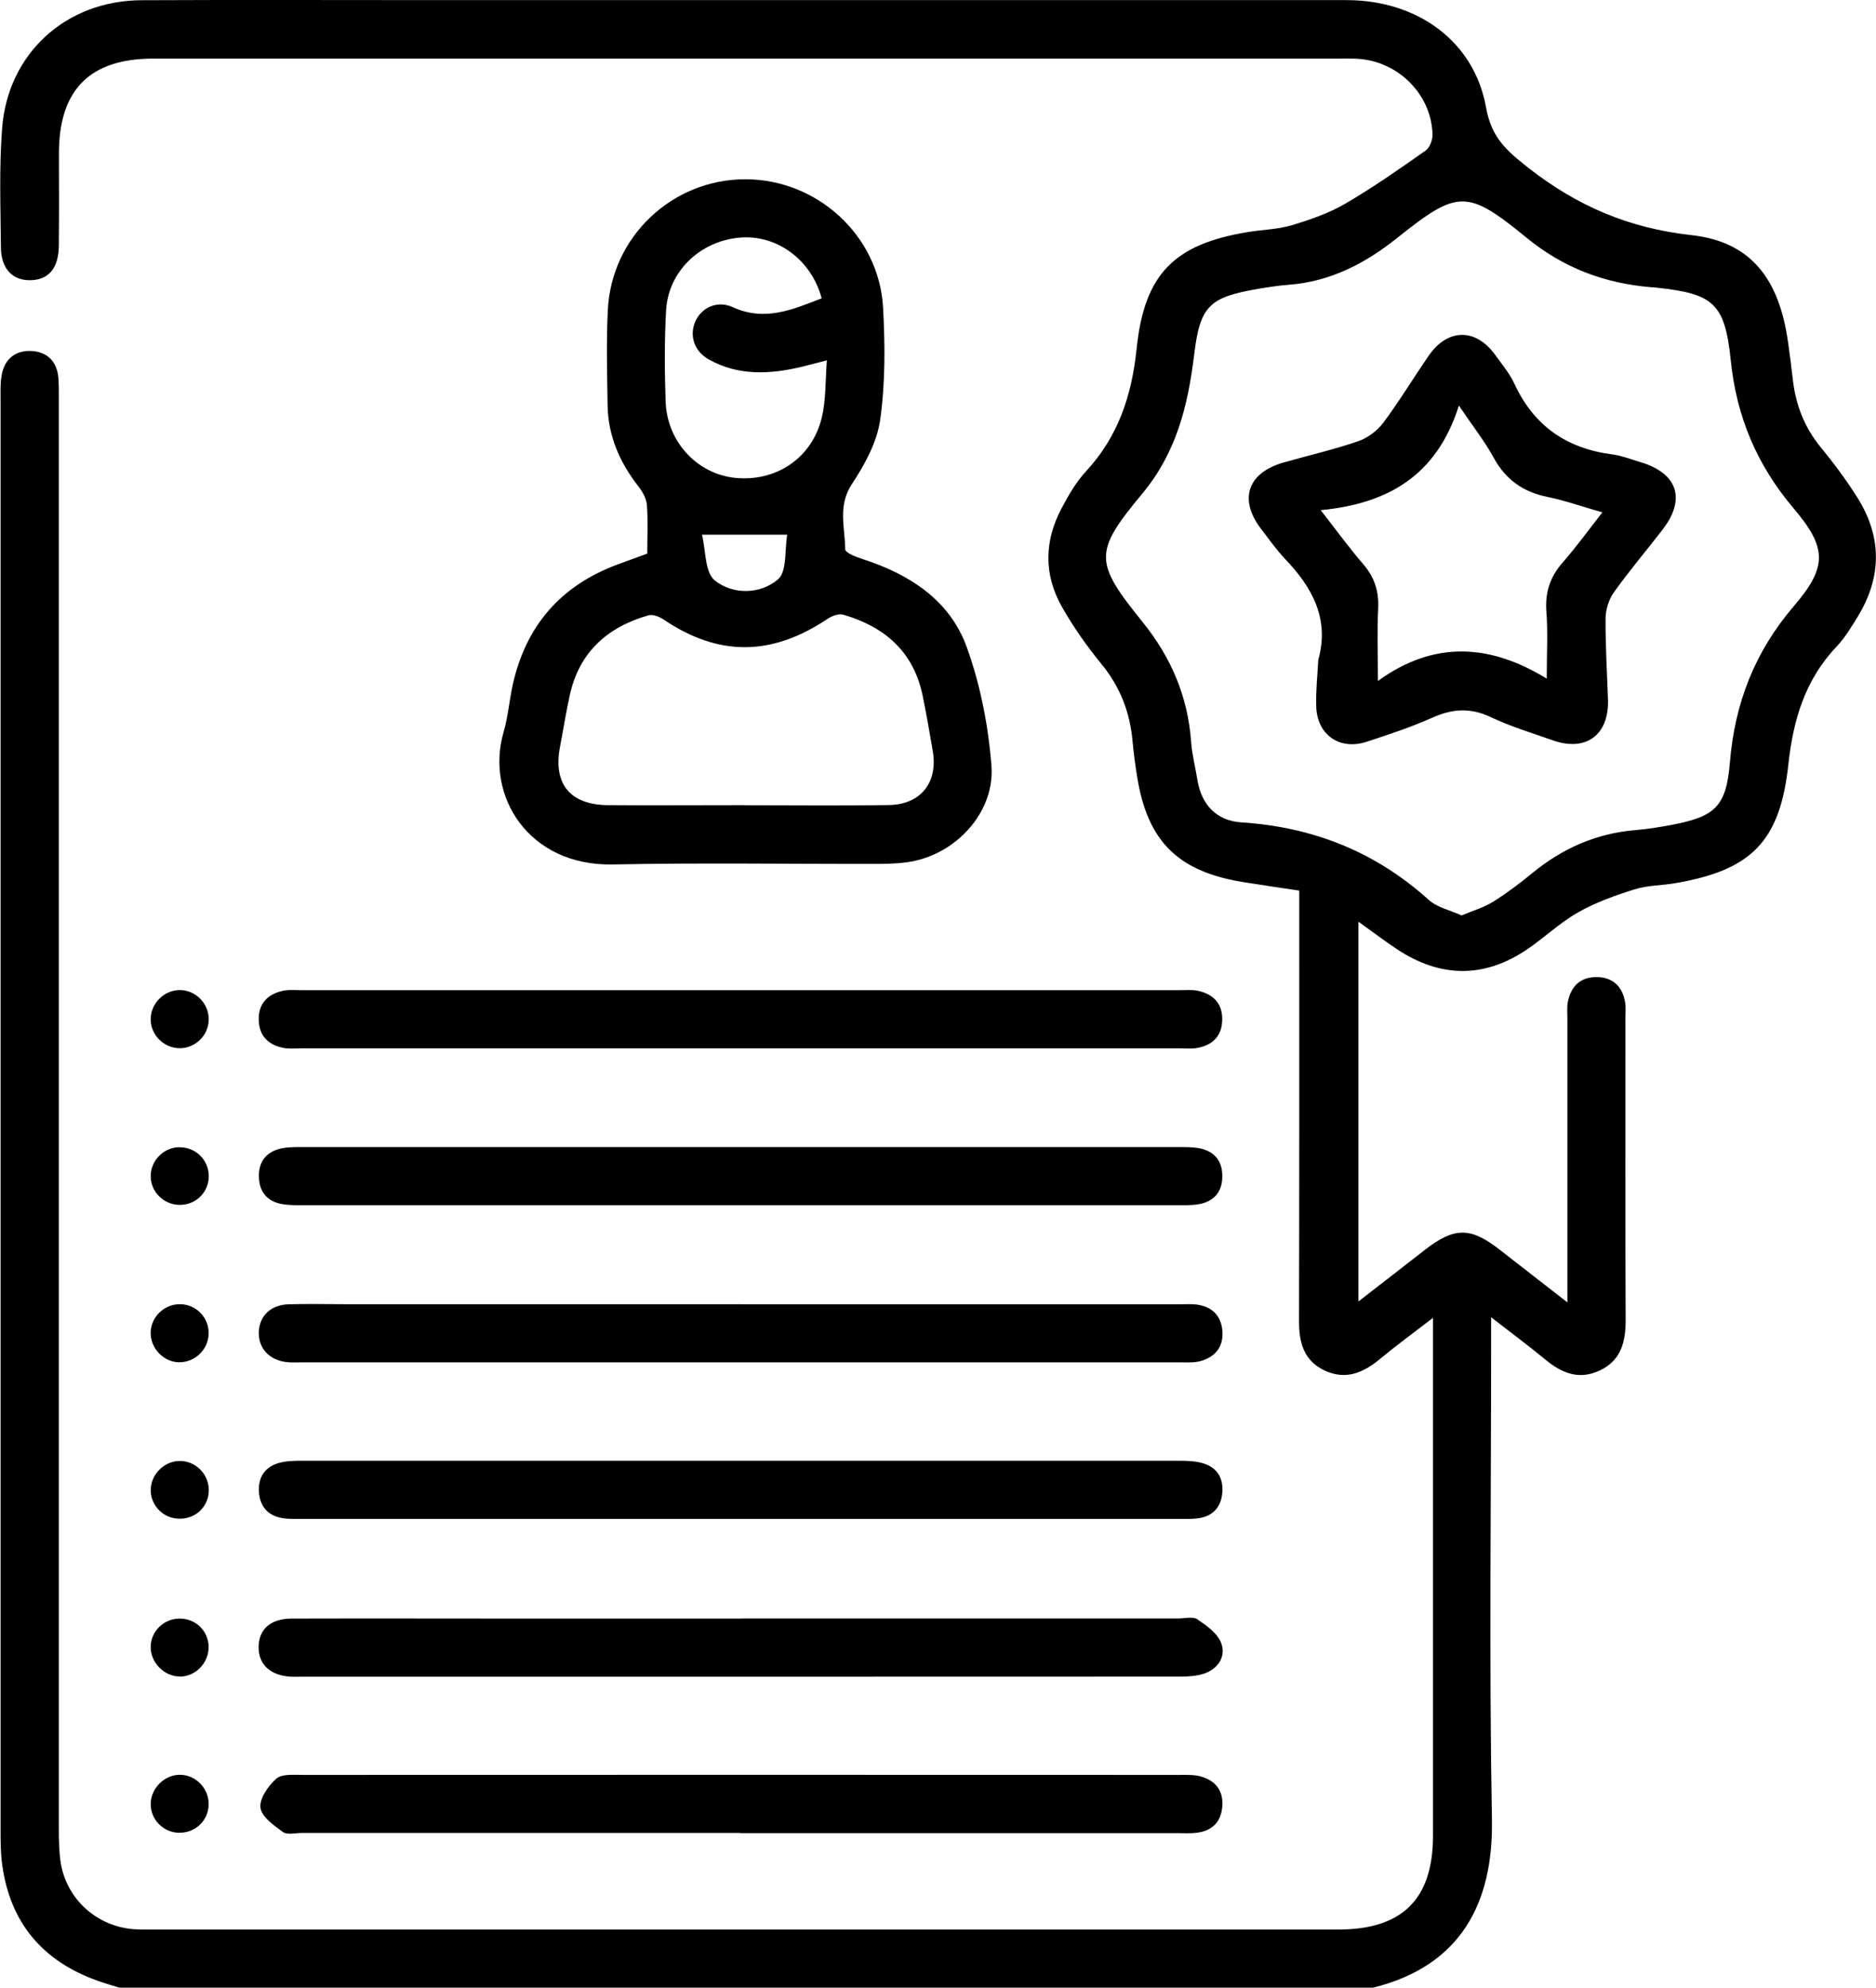
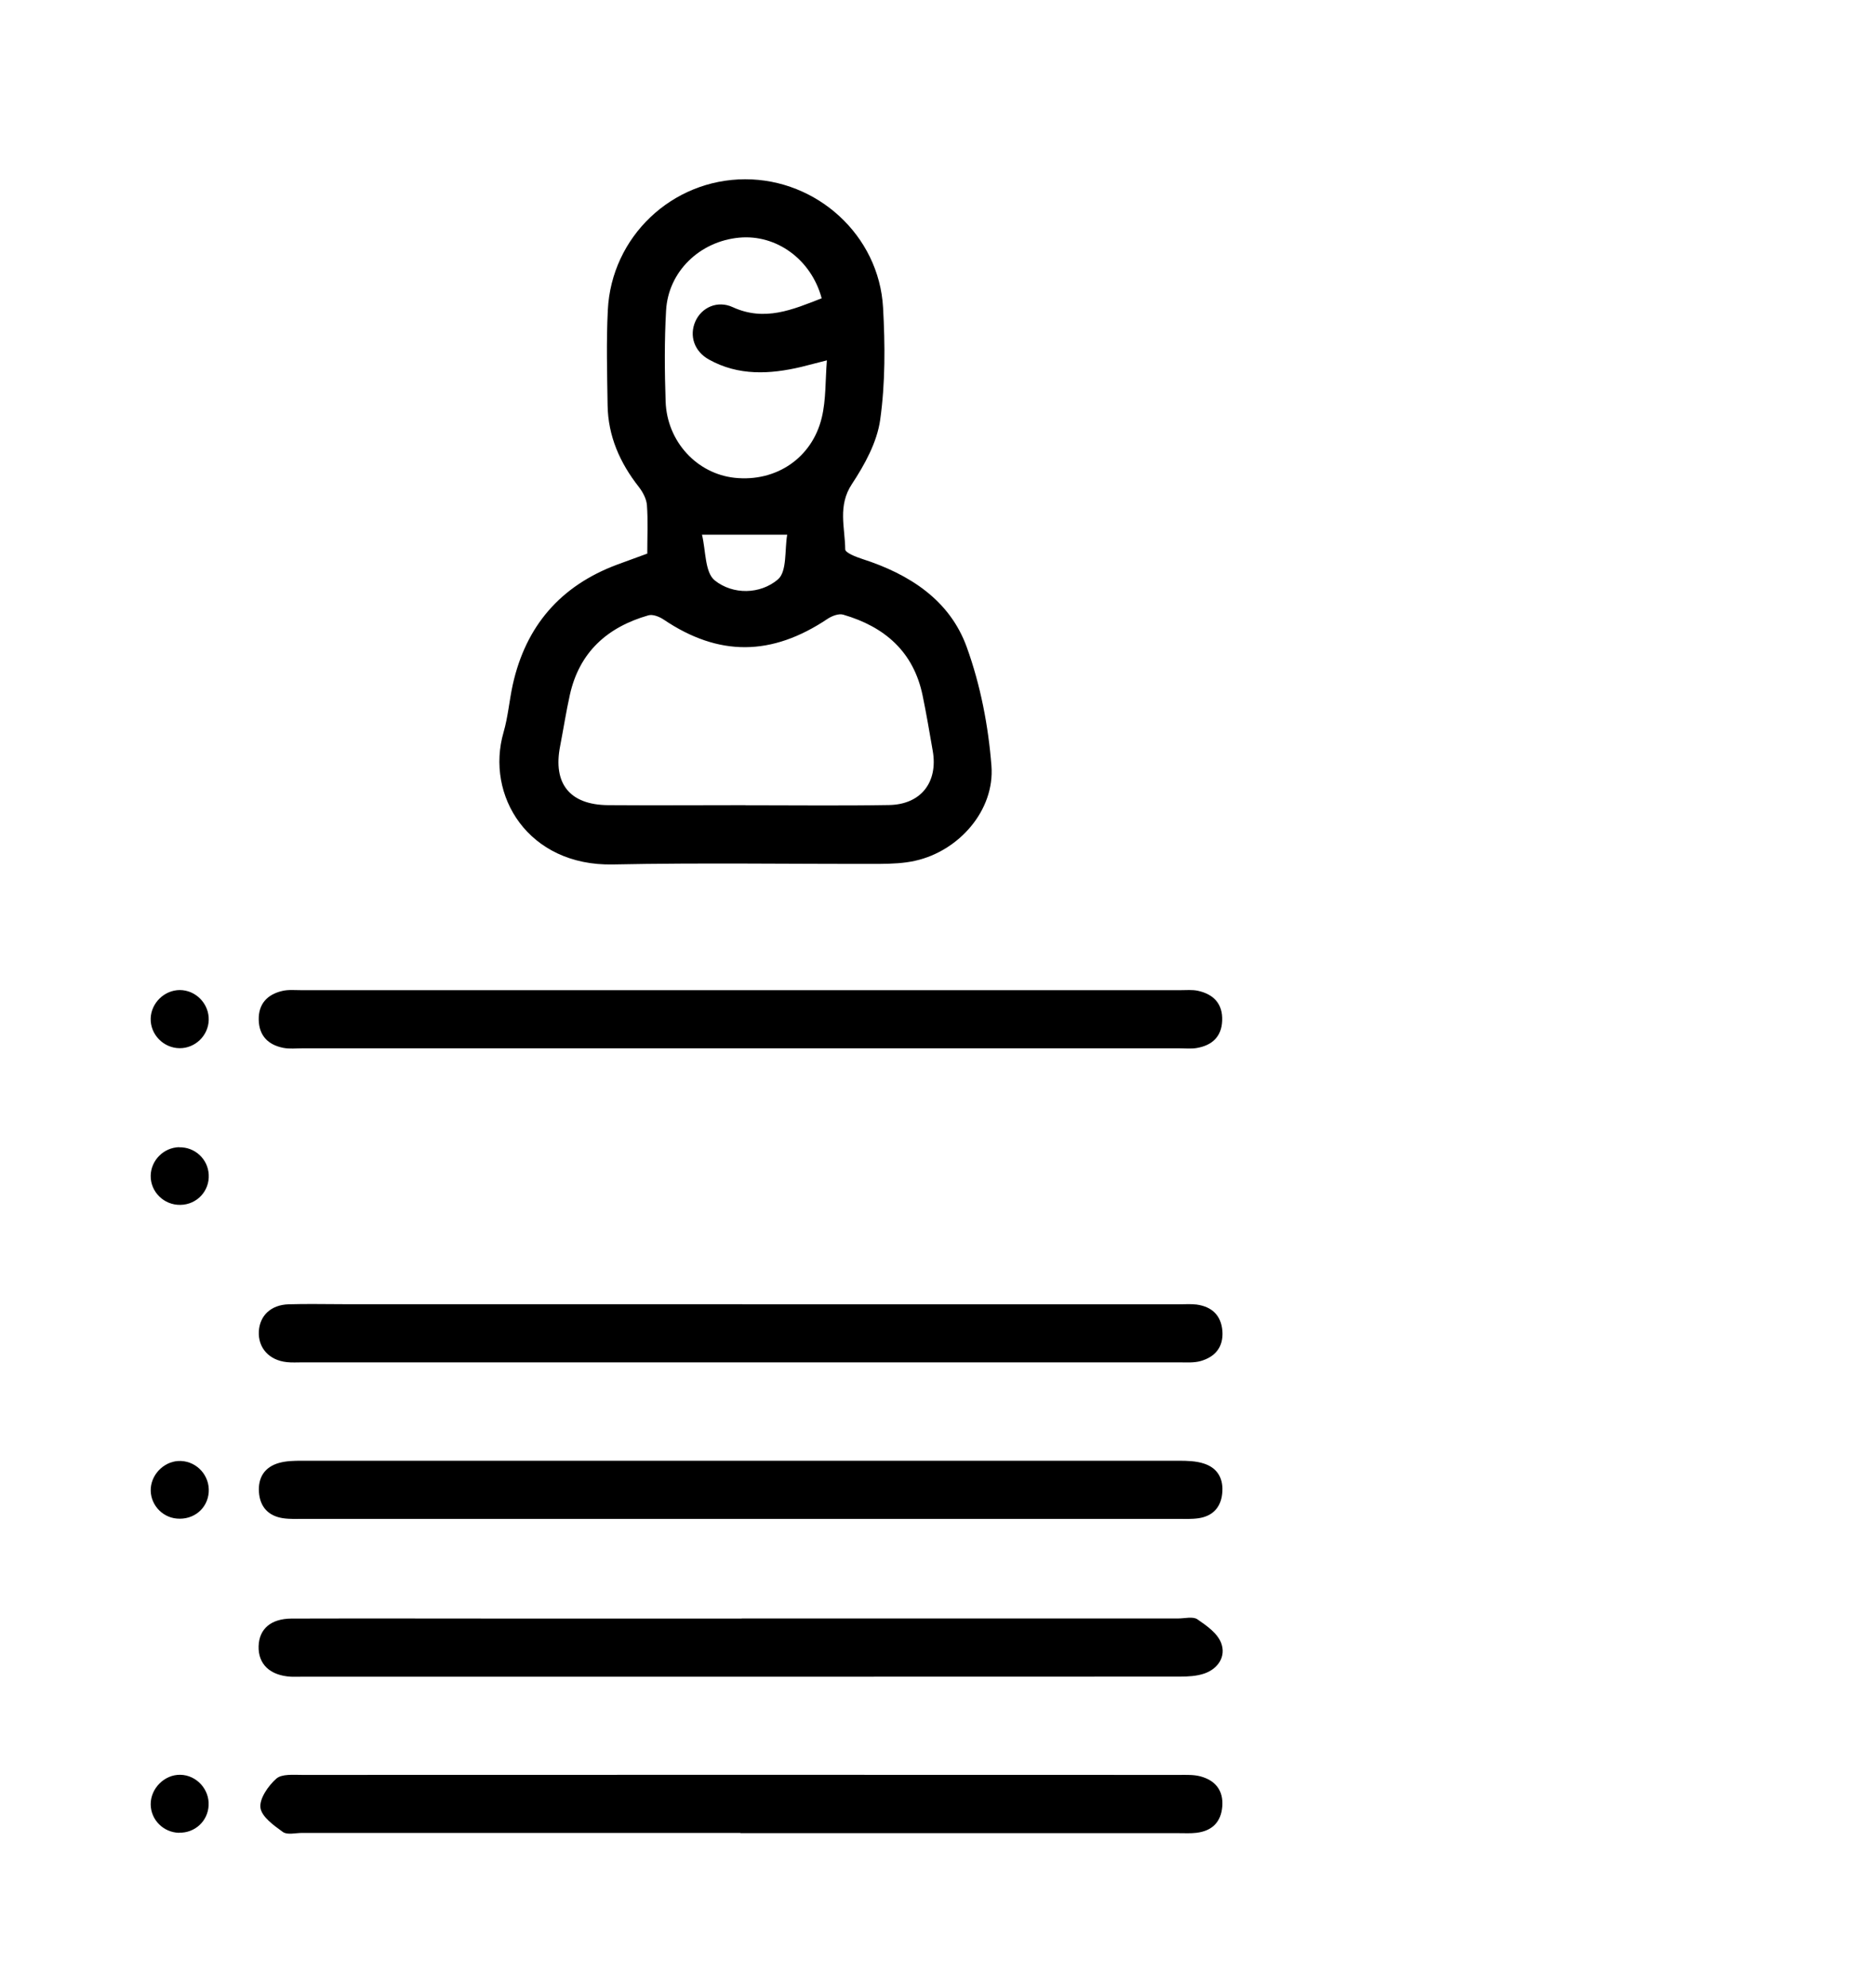
<svg xmlns="http://www.w3.org/2000/svg" id="Layer_2" data-name="Layer 2" viewBox="0 0 163.58 173.3">
  <g id="Layer_1-2" data-name="Layer 1">
    <g>
-       <path d="M10.41,173.3c-.64-.2-1.29-.38-1.92-.61-4.79-1.71-7.61-5.06-8.3-10.12-.14-1-.14-2.02-.14-3.04,0-41.57,0-83.14,0-124.71,0-.68-.03-1.36,.08-2.02,.22-1.43,1.14-2.25,2.55-2.2,1.4,.05,2.29,.88,2.41,2.35,.05,.67,.04,1.35,.04,2.03,0,41.51,0,83.03,0,124.54,0,.96,.02,1.92,.16,2.86,.5,3.18,3.13,5.57,6.35,5.82,.56,.04,1.13,.03,1.69,.03,34.46,0,68.93,0,103.39,0,5.54,0,8.23-2.65,8.23-8.15,0-14.38,0-28.77,0-43.15v-2.03c-1.75,1.35-3.23,2.43-4.64,3.6-1.45,1.2-2.98,1.85-4.81,.99-1.84-.87-2.24-2.47-2.23-4.36,.03-11.79,.02-23.58,.02-35.37,0-.67,0-1.33,0-2.11-1.73-.26-3.34-.49-4.94-.75-5.67-.93-8.31-3.58-9.2-9.21-.16-1-.3-2.01-.39-3.02-.22-2.54-1.08-4.78-2.72-6.78-1.28-1.56-2.46-3.24-3.45-4.99-1.58-2.8-1.54-5.73-.03-8.57,.6-1.14,1.27-2.3,2.13-3.23,2.82-3.04,4-6.64,4.42-10.7,.67-6.52,3.28-9.12,9.72-10.17,1.28-.21,2.61-.23,3.84-.6,1.59-.48,3.2-1.04,4.63-1.87,2.42-1.41,4.73-3.03,7.02-4.64,.35-.25,.6-.91,.59-1.38-.08-3.47-2.94-6.37-6.47-6.61-.56-.04-1.13-.02-1.69-.02-34.46,0-68.93,0-103.39,0-5.5,0-8.2,2.7-8.22,8.19,0,2.71,.02,5.42-.01,8.12-.02,1.96-.88,2.97-2.45,3.01-1.58,.04-2.59-.99-2.6-2.87-.03-3.44-.16-6.89,.1-10.32C.66,4.66,5.75,.05,12.33,.02c8.4-.04,16.81-.01,25.21-.01,26.62,0,53.25,0,79.87,0,6.16,0,11.14,3.57,12.17,9.37,.47,2.61,1.75,3.73,3.67,5.24,4.27,3.35,8.8,5.28,14.23,5.88,5.17,.57,7.65,3.78,8.43,9.33,.15,1.06,.29,2.12,.41,3.19,.24,2.24,1.01,4.24,2.46,6,1.14,1.39,2.22,2.85,3.18,4.37,2.15,3.42,2.14,6.91,.03,10.37-.56,.91-1.12,1.85-1.85,2.62-2.75,2.89-3.78,6.39-4.2,10.25-.72,6.73-3.22,9.25-9.91,10.38-1.17,.2-2.39,.18-3.5,.53-1.69,.53-3.4,1.14-4.93,2.01-1.61,.91-2.97,2.24-4.51,3.27-3.73,2.49-7.5,2.42-11.23-.03-1.11-.73-2.17-1.54-3.41-2.43v33.11c2.04-1.58,3.93-3.04,5.81-4.51,2.54-1.97,3.95-1.99,6.47-.03,1.87,1.45,3.73,2.91,5.94,4.62v-2.01c0-7.56,0-15.12,0-22.67,0-.51-.05-1.03,.04-1.52,.28-1.4,1.14-2.2,2.59-2.16,1.37,.04,2.17,.85,2.4,2.18,.08,.44,.03,.9,.03,1.35,0,8.8-.02,17.6,.02,26.4,0,1.89-.41,3.49-2.24,4.36-1.83,.88-3.36,.23-4.81-.98-1.41-1.17-2.9-2.27-4.68-3.65,0,1.03,0,1.69,0,2.34,0,13.82-.18,27.64,.07,41.46,.13,7.29-2.74,12.77-10.37,14.65H10.41ZM127.46,79.81c1-.42,1.93-.69,2.72-1.18,1.19-.74,2.32-1.6,3.41-2.49,2.65-2.18,5.62-3.49,9.06-3.77,1.01-.08,2.01-.25,3.01-.43,3.87-.73,4.86-1.57,5.18-5.47,.43-5.18,2.17-9.65,5.59-13.64,2.91-3.4,2.89-5.06-.02-8.49-3.22-3.8-5-8.01-5.5-12.97-.51-4.96-1.55-5.76-6.46-6.29-.17-.02-.34-.03-.51-.04-4.03-.34-7.61-1.68-10.8-4.29-5.23-4.27-6.01-4.23-11.33,.01-2.81,2.24-5.84,3.8-9.46,4.07-.9,.07-1.79,.21-2.68,.36-4.21,.73-5.03,1.47-5.54,5.71-.54,4.43-1.54,8.55-4.52,12.13-4.26,5.12-4.2,5.97,0,11.18,2.5,3.09,3.96,6.5,4.25,10.46,.08,1.12,.37,2.22,.55,3.33,.35,2.18,1.69,3.56,3.81,3.7,6.25,.4,11.69,2.55,16.36,6.76,.74,.67,1.88,.9,2.88,1.36Z" />
      <path d="M56.44,48.26c0-1.51,.07-2.87-.03-4.21-.04-.55-.36-1.15-.71-1.6-1.65-2.1-2.68-4.43-2.72-7.13-.04-2.76-.12-5.53,.02-8.28,.31-6.41,5.61-11.4,11.97-11.41,6.27-.01,11.68,4.89,12.03,11.19,.18,3.25,.2,6.56-.25,9.77-.27,1.96-1.35,3.92-2.47,5.62-1.25,1.89-.6,3.79-.58,5.69,0,.29,.94,.66,1.5,.84,4.1,1.32,7.62,3.58,9.1,7.69,1.19,3.29,1.88,6.85,2.15,10.34,.3,3.89-2.85,7.44-6.66,8.28-.98,.22-2.01,.26-3.02,.27-7.78,.02-15.56-.11-23.33,.05-7.39,.15-11.13-6.02-9.53-11.53,.39-1.35,.5-2.77,.8-4.14,1.14-5.13,4.17-8.63,9.1-10.47,.84-.31,1.69-.62,2.65-.97Zm8.57,21.95c4.17,0,8.34,.05,12.5-.02,2.79-.04,4.3-1.99,3.82-4.73-.28-1.61-.55-3.22-.88-4.81-.79-3.84-3.32-6.01-6.93-7.06-.39-.11-.97,.11-1.35,.36-4.89,3.28-9.51,3.3-14.3,.07-.37-.25-.95-.48-1.33-.37-3.57,1.02-6.02,3.2-6.85,6.93-.33,1.48-.56,2.98-.85,4.48-.64,3.26,.84,5.11,4.17,5.14,4,.03,8,0,12,0Zm6.64-44.19c-.91-3.41-3.96-5.6-7.19-5.3-3.44,.32-6.19,2.95-6.38,6.35-.15,2.64-.13,5.3-.04,7.94,.12,3.5,2.74,6.3,6.03,6.65,3.59,.38,6.75-1.72,7.59-5.27,.37-1.55,.3-3.2,.44-4.97-.93,.24-1.58,.41-2.23,.57-2.75,.65-5.48,.79-8.05-.64-1.3-.72-1.73-2.09-1.19-3.32,.54-1.23,1.93-1.86,3.26-1.25,2.79,1.28,5.24,.21,7.75-.77Zm-10.44,20.6c.34,1.38,.24,3.29,1.12,3.99,1.58,1.26,3.96,1.22,5.5-.09,.81-.69,.58-2.59,.81-3.9h-7.43Z" />
      <path d="M64.6,132.43c-12.69,0-25.38,0-38.06,0-.62,0-1.25,.03-1.86-.06-1.27-.19-2.01-.98-2.1-2.27-.09-1.28,.5-2.2,1.75-2.55,.64-.18,1.33-.19,2-.19,25.49,0,50.98,0,76.46,0,.72,0,1.49,.02,2.17,.24,1.24,.39,1.75,1.37,1.61,2.64-.13,1.21-.85,1.95-2.05,2.13-.61,.09-1.24,.06-1.86,.06-12.69,0-25.38,0-38.06,0Z" />
      <path d="M64.68,141.11c12.69,0,25.38,0,38.06,0,.56,0,1.27-.19,1.66,.07,.81,.55,1.76,1.22,2.08,2.07,.44,1.15-.24,2.23-1.46,2.66-.67,.23-1.43,.27-2.15,.27-25.55,.01-51.09,.01-76.64,.01-.28,0-.56,.01-.85,0-1.83-.1-2.88-1.09-2.83-2.67,.05-1.5,1.07-2.39,2.87-2.4,6.71-.02,13.42,0,20.13,0,6.37,0,12.74,0,19.12,0Z" />
      <path d="M64.56,159.81c-12.74,0-25.49,0-38.23,0-.56,0-1.28,.19-1.66-.08-.79-.57-1.86-1.33-1.96-2.12-.1-.79,.68-1.91,1.38-2.53,.48-.43,1.5-.33,2.27-.33,25.49-.01,50.98-.01,76.47,0,.62,0,1.26-.03,1.85,.13,1.3,.35,2.01,1.24,1.9,2.62-.11,1.37-.9,2.14-2.26,2.3-.5,.06-1.01,.03-1.52,.03-12.74,0-25.49,0-38.23,0Z" />
      <path d="M64.74,113.72c12.69,0,25.38,0,38.07,0,.51,0,1.02-.04,1.52,.02,1.34,.18,2.15,.94,2.26,2.31,.1,1.39-.63,2.26-1.91,2.62-.58,.16-1.23,.11-1.85,.11-25.49,0-50.98,0-76.47,0-.45,0-.91,.03-1.35-.02-1.55-.16-2.52-1.25-2.44-2.69,.08-1.37,1.06-2.3,2.58-2.35,1.58-.05,3.16-.01,4.74-.01,11.62,0,23.23,0,34.85,0Z" />
      <path d="M64.46,91.4c-12.69,0-25.38,0-38.07,0-.56,0-1.14,.07-1.69-.04-1.31-.26-2.11-1.05-2.14-2.44-.03-1.39,.74-2.21,2.04-2.52,.54-.13,1.12-.07,1.68-.07,25.55,0,51.09,0,76.64,0,.51,0,1.03-.05,1.52,.05,1.38,.3,2.19,1.14,2.13,2.61-.05,1.39-.88,2.15-2.2,2.38-.49,.09-1.01,.03-1.52,.03-12.8,0-25.6,0-38.4,0Z" />
-       <path d="M64.39,105.08c-12.57,0-25.15,0-37.72,0-.68,0-1.36,.02-2.02-.09-1.28-.2-2.01-1-2.07-2.29-.07-1.36,.59-2.27,1.94-2.57,.6-.13,1.23-.12,1.85-.12,25.49,0,50.97,0,76.46,0,.56,0,1.13,0,1.68,.09,1.35,.24,2.08,1.09,2.07,2.46,0,1.38-.75,2.22-2.1,2.44-.61,.1-1.24,.08-1.86,.08-12.74,0-25.49,0-38.23,0Z" />
-       <path d="M15.68,146.17c-1.38,0-2.58-1.24-2.54-2.63,.04-1.35,1.17-2.42,2.53-2.42,1.38,0,2.48,1.05,2.52,2.42,.04,1.42-1.12,2.64-2.52,2.64Z" />
      <path d="M15.62,159.8c-1.37-.03-2.47-1.13-2.48-2.48-.01-1.4,1.21-2.61,2.59-2.58,1.41,.03,2.54,1.27,2.46,2.68-.07,1.36-1.19,2.4-2.57,2.37Z" />
-       <path d="M15.64,118.78c-1.4-.02-2.57-1.27-2.5-2.67,.07-1.35,1.21-2.41,2.57-2.4,1.43,.02,2.55,1.21,2.48,2.64-.06,1.35-1.22,2.44-2.56,2.42Z" />
      <path d="M15.68,91.39c-1.42,0-2.59-1.2-2.54-2.61,.05-1.34,1.19-2.45,2.53-2.46,1.41,0,2.57,1.2,2.53,2.62-.04,1.35-1.17,2.45-2.52,2.45Z" />
      <path d="M18.2,130.1c-.1,1.43-1.32,2.44-2.79,2.3-1.35-.12-2.37-1.33-2.26-2.67,.11-1.33,1.31-2.41,2.63-2.35,1.42,.06,2.52,1.3,2.42,2.72Z" />
      <path d="M15.63,100.03c1.36-.03,2.5,1.02,2.57,2.38,.08,1.43-1.03,2.62-2.47,2.64-1.43,.03-2.61-1.13-2.59-2.54,.02-1.34,1.13-2.46,2.48-2.49Z" />
-       <path d="M114.95,57.53c1-3.58-.53-6.32-2.9-8.8-.77-.81-1.42-1.75-2.11-2.64-1.94-2.56-1.15-4.87,1.97-5.76,2.16-.62,4.36-1.12,6.49-1.85,.83-.28,1.67-.9,2.2-1.6,1.42-1.89,2.64-3.93,3.98-5.87,1.66-2.4,4.11-2.41,5.8-.06,.59,.82,1.26,1.62,1.68,2.53,1.7,3.67,4.57,5.63,8.53,6.14,.83,.11,1.63,.43,2.44,.67,3.24,.96,4,3.2,1.96,5.86-1.41,1.83-2.91,3.6-4.25,5.47-.45,.63-.73,1.51-.74,2.28-.02,2.36,.13,4.73,.21,7.1,.1,3.09-1.93,4.58-4.84,3.54-1.8-.64-3.65-1.19-5.37-2.01-1.78-.85-3.37-.74-5.12,.05-1.84,.82-3.78,1.46-5.7,2.09-2.37,.78-4.35-.6-4.41-3.1-.04-1.35,.11-2.7,.18-4.05Zm24.76-12.86c-1.76-.5-3.24-1.03-4.76-1.34-2.13-.43-3.66-1.5-4.71-3.43-.76-1.39-1.75-2.65-3.03-4.54-1.94,6.16-6.25,8.56-12.05,9.12,1.45,1.86,2.54,3.36,3.75,4.76,.98,1.15,1.34,2.39,1.26,3.88-.1,1.88-.02,3.78-.02,6.25,4.95-3.59,9.85-3.19,14.72-.2,0-2.22,.11-4.03-.03-5.81-.13-1.69,.31-3.06,1.43-4.33,1.15-1.31,2.17-2.72,3.45-4.36Z" />
    </g>
  </g>
</svg>